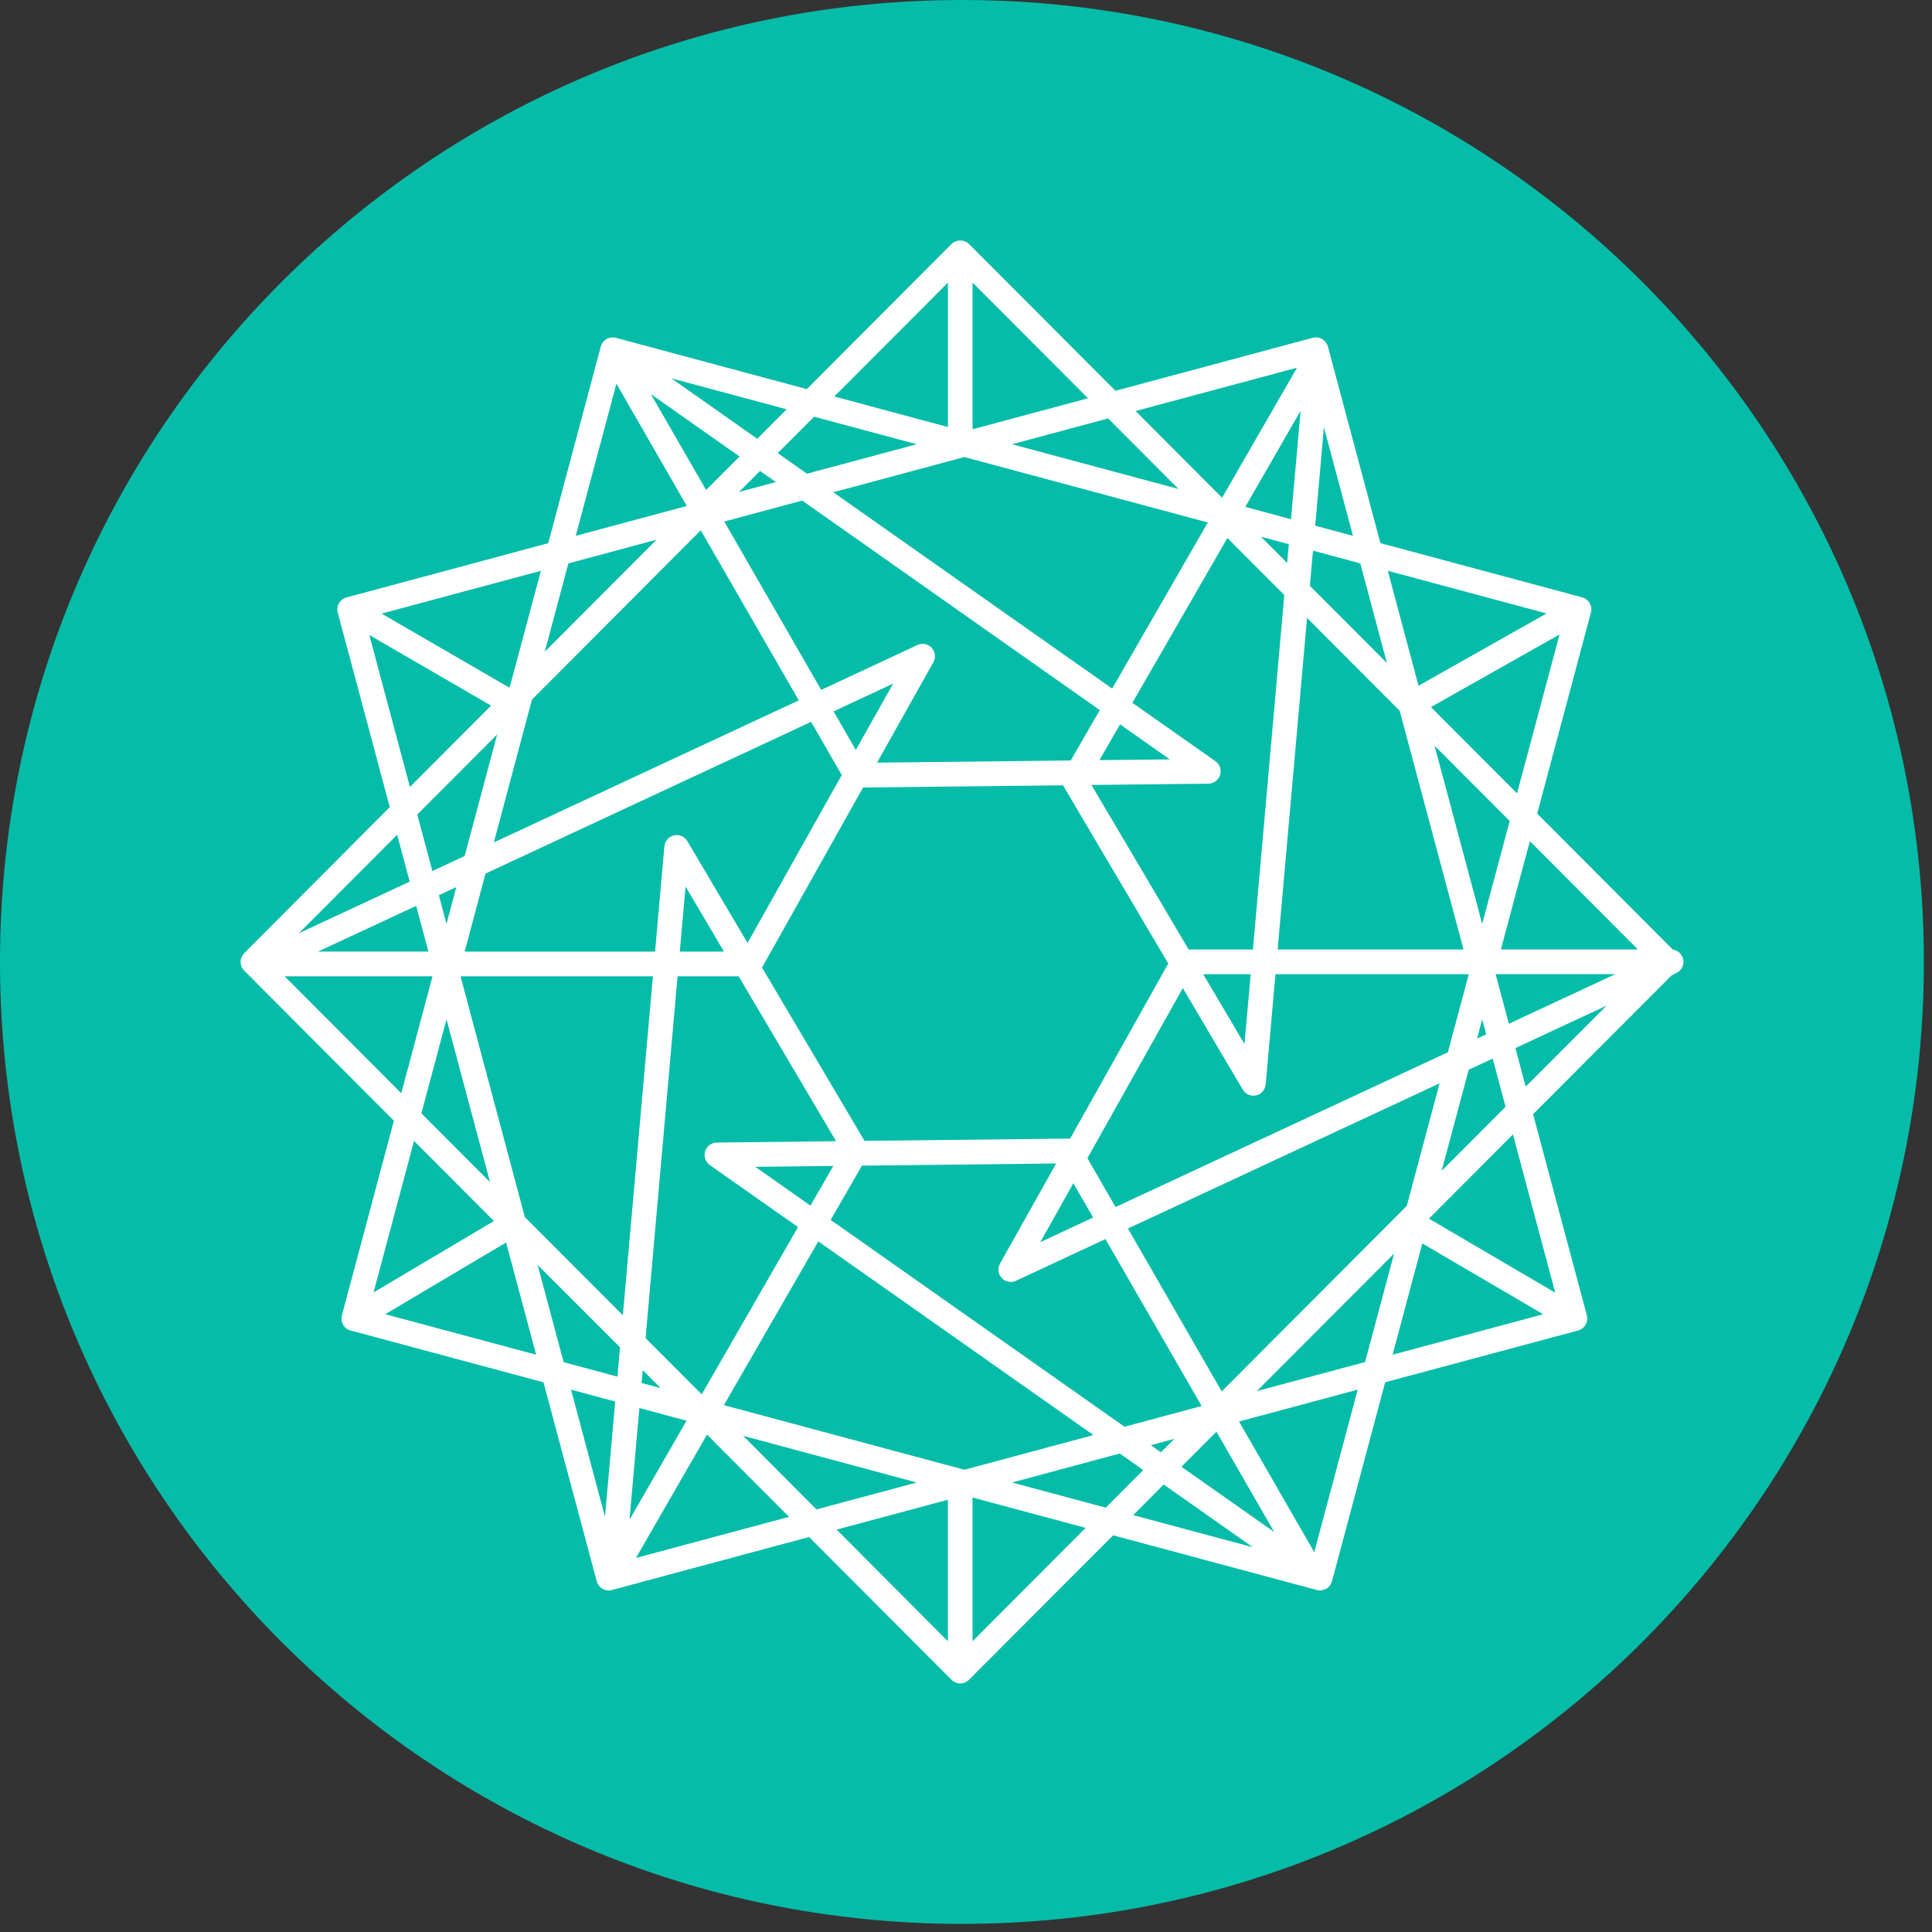
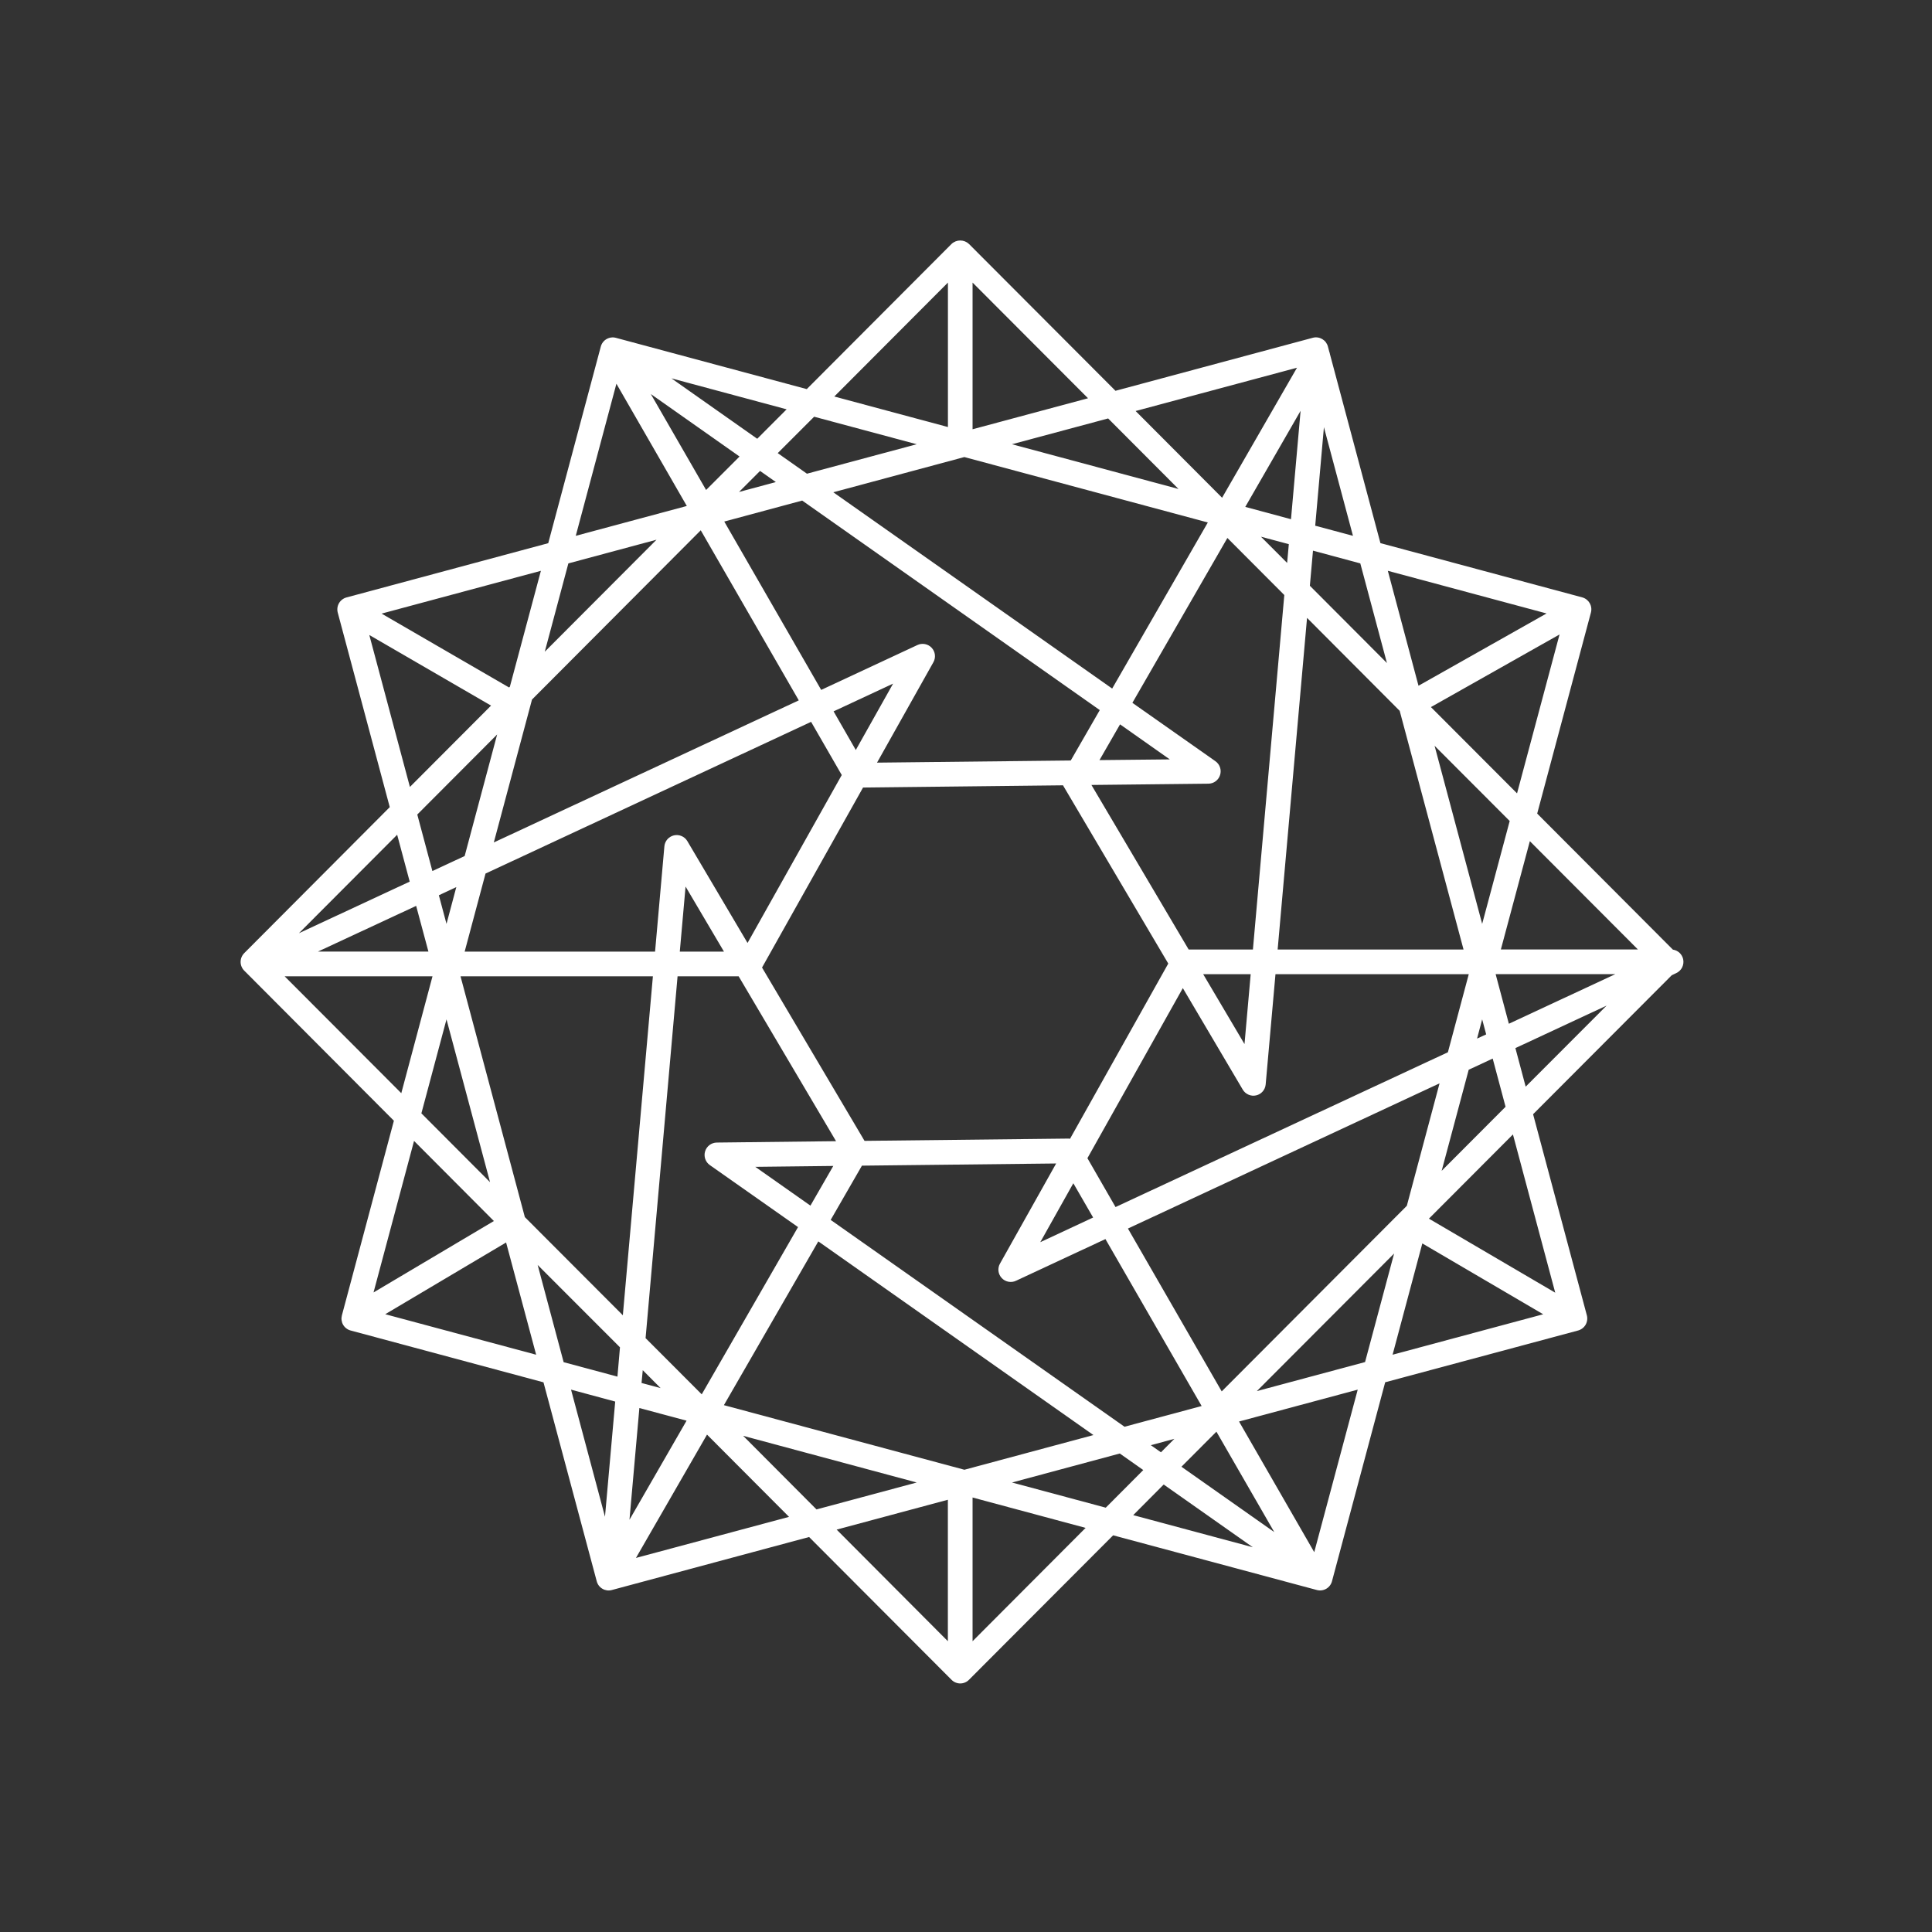
<svg xmlns="http://www.w3.org/2000/svg" width="65" height="65" viewBox="0 0 65 65" fill="none">
  <rect x="0" y="0" width="65" height="65" fill="#333333" stroke="none" />
-   <path d="M32.364 64.727C50.238 64.727 64.727 50.238 64.727 32.364C64.727 14.49 50.238 0 32.364 0C14.49 0 0 14.49 0 32.364C0 50.238 14.49 64.727 32.364 64.727Z" fill="#05BCA9" />
  <path fill-rule="evenodd" clip-rule="evenodd" d="M56.628 32.271C56.648 32.363 56.636 32.46 56.595 32.545C56.553 32.63 56.483 32.698 56.397 32.738L56.244 32.811L51.579 37.487L53.388 44.253C53.416 44.36 53.401 44.473 53.346 44.569C53.291 44.664 53.2 44.734 53.094 44.763L46.603 46.505L44.813 53.2C44.785 53.306 44.716 53.397 44.621 53.452C44.526 53.507 44.414 53.523 44.307 53.495L37.45 51.654L32.6 56.515C32.562 56.554 32.516 56.585 32.465 56.606C32.415 56.627 32.361 56.638 32.307 56.638C32.252 56.638 32.198 56.627 32.148 56.606C32.097 56.585 32.052 56.554 32.013 56.515L27.221 51.711L20.583 53.495C20.53 53.509 20.476 53.513 20.422 53.506C20.368 53.498 20.316 53.481 20.269 53.453C20.222 53.426 20.181 53.39 20.148 53.347C20.115 53.304 20.091 53.254 20.077 53.202L18.285 46.507L11.796 44.763C11.743 44.749 11.694 44.725 11.65 44.691C11.607 44.658 11.571 44.617 11.543 44.569C11.516 44.522 11.499 44.469 11.492 44.415C11.485 44.361 11.489 44.306 11.503 44.253L13.252 37.706L8.216 32.655C8.139 32.577 8.095 32.472 8.095 32.362C8.095 32.252 8.139 32.147 8.216 32.068L13.113 27.155L11.363 20.61C11.335 20.503 11.35 20.389 11.405 20.294C11.461 20.198 11.552 20.128 11.659 20.1L18.445 18.275L20.213 11.661C20.241 11.554 20.311 11.463 20.406 11.408C20.502 11.353 20.616 11.337 20.722 11.366L27.143 13.091L32.013 8.208C32.092 8.133 32.197 8.091 32.307 8.091C32.416 8.091 32.521 8.133 32.6 8.208L37.529 13.148L44.168 11.364C44.221 11.35 44.276 11.346 44.33 11.354C44.384 11.361 44.436 11.379 44.483 11.406C44.53 11.434 44.572 11.47 44.605 11.513C44.638 11.557 44.662 11.606 44.676 11.659L44.722 11.833C44.732 11.859 44.74 11.886 44.744 11.914L46.443 18.273L53.232 20.098C53.454 20.159 53.584 20.385 53.525 20.608L51.717 27.372L56.282 31.949C56.365 31.961 56.443 31.998 56.505 32.055C56.566 32.112 56.609 32.187 56.628 32.269V32.271ZM51.33 36.559L54.053 33.832L50.984 35.262L51.33 36.561V36.559ZM52.324 43.491L50.901 38.167L48.076 40.999V41.001L52.324 43.491ZM47.853 41.832L46.852 45.578L51.919 44.217L47.853 41.834V41.832ZM44.216 52.221L45.679 46.753L41.686 47.825L44.216 52.221ZM39.151 49.945L38.126 50.975L42.149 52.055L39.151 49.945ZM32.721 55.217L36.524 51.404L32.721 50.382V55.217ZM31.892 50.457L28.148 51.462L31.89 55.217V50.457H31.892ZM21.396 52.415L26.546 51.033L23.787 48.266L21.396 52.415ZM19.212 46.753L20.354 51.029L20.698 47.154L19.212 46.753ZM12.961 44.215L18.038 45.578L17.027 41.802L12.961 44.215ZM16.616 41.08L13.93 38.385L12.567 43.483L16.616 41.08ZM9.577 32.847L13.501 36.779L14.551 32.847H9.577ZM13.784 29.661L13.362 28.084L10.057 31.397L13.784 29.661ZM12.425 21.364L13.791 26.476L16.521 23.739L12.425 21.364ZM17.154 23.104L18.198 19.204L12.838 20.644L17.128 23.13L17.154 23.104ZM20.739 12.909L19.371 18.027L23.107 17.023L20.739 12.911V12.909ZM25.476 14.762L26.465 13.771L22.589 12.729L25.476 14.762ZM31.892 9.507L28.069 13.34L31.892 14.367V9.507ZM32.721 14.442L36.605 13.399L32.721 9.507V14.442ZM43.636 12.371L38.207 13.828L41.116 16.746L43.636 12.371ZM44.249 17.687L45.519 18.027L44.542 14.372L44.249 17.687ZM52.036 20.64L46.692 19.204L47.724 23.071L52.034 20.638L52.036 20.64ZM48.142 23.789L51.039 26.692L52.469 21.346L48.142 23.789ZM55.105 31.943L51.47 28.3L50.495 31.943H55.105ZM50.319 32.774L50.764 34.443L54.346 32.774H50.321H50.319ZM49.692 34.943L50.001 34.801L49.866 34.295L49.694 34.943H49.692ZM49.413 35.99L48.503 39.391L50.653 37.236L50.22 35.614L49.413 35.99ZM46.903 42.174L42.285 46.802L45.926 45.825L46.903 42.174ZM41.103 46.812L47.331 40.568L48.432 36.448L37.948 41.333L41.103 46.812ZM40.925 48.167L39.748 49.347L42.871 51.545L40.925 48.167ZM38.719 48.622L39.059 48.861L39.51 48.408L38.719 48.622ZM37.673 48.902L34.048 49.877L37.202 50.724L38.464 49.458L37.675 48.902H37.673ZM30.842 49.877L25.003 48.307L27.47 50.783L30.842 49.877ZM21.625 46.098L21.584 46.529L22.225 46.701L21.625 46.098ZM20.858 45.329L18.089 42.558L18.963 45.829L20.773 46.315L20.858 45.334V45.329ZM16.487 39.773L15.022 34.295L14.177 37.457L16.487 39.773ZM14.414 32.016L14.001 30.477L10.698 32.014H14.414V32.016ZM15.352 29.845L14.765 30.12L15.022 31.083L15.352 29.845ZM15.633 28.8L16.726 24.71L14.039 27.404L14.547 29.305L15.633 28.8ZM18.328 21.927L22.088 18.158L19.122 18.955L18.328 21.928V21.927ZM23.756 16.485L24.881 15.359L21.896 13.257L23.756 16.485ZM26.103 16.218L25.571 15.844L24.863 16.552L26.103 16.218ZM27.149 15.937L30.842 14.946L27.391 14.02L26.166 15.245L27.149 15.937ZM34.046 14.946L39.649 16.451L37.282 14.078L34.046 14.946ZM43.304 18.939L43.361 18.308L42.424 18.057L43.304 18.939ZM44.069 19.707L46.662 22.307L45.766 18.955L44.174 18.526L44.069 19.707ZM48.264 25.088L49.866 31.083L50.792 27.622L48.264 25.09V25.088ZM36.585 38.966L37.531 40.61L48.713 35.402L49.415 32.776H42.912L42.582 36.486C42.574 36.573 42.539 36.656 42.481 36.722C42.424 36.788 42.347 36.834 42.262 36.853C42.176 36.873 42.087 36.865 42.007 36.83C41.926 36.796 41.858 36.737 41.813 36.662L39.795 33.244L36.585 38.966ZM34.999 41.792L36.777 40.962L36.111 39.809L34.999 41.792ZM27.948 41.043L37.833 48.001L40.428 47.304L37.191 41.687L34.182 43.09C34.102 43.128 34.012 43.139 33.925 43.122C33.838 43.105 33.759 43.061 33.7 42.996C33.64 42.931 33.602 42.849 33.592 42.761C33.583 42.673 33.601 42.584 33.646 42.508L35.533 39.144L28.999 39.217L27.948 41.041V41.043ZM27.531 41.765L24.355 47.275L32.446 49.448L36.787 48.281L27.531 41.765ZM28.035 39.227L25.411 39.257L27.266 40.562L28.035 39.227ZM22.796 32.847L21.72 45.02L23.609 46.911L26.849 41.284L23.88 39.197C23.808 39.146 23.755 39.074 23.726 38.99C23.698 38.907 23.697 38.817 23.723 38.733C23.749 38.649 23.801 38.576 23.871 38.523C23.942 38.471 24.027 38.441 24.115 38.44L28.128 38.394L24.851 32.847H22.798H22.796ZM21.966 32.847H15.494L17.658 40.948L20.955 44.251L21.966 32.847ZM24.357 32.016L23.065 29.827L22.871 32.016H24.357ZM27.29 24.285L16.335 29.39L15.633 32.016H22.039L22.353 28.468C22.362 28.381 22.398 28.3 22.455 28.235C22.513 28.17 22.59 28.125 22.674 28.105C22.759 28.086 22.848 28.093 22.928 28.127C23.008 28.16 23.076 28.218 23.121 28.292L25.15 31.725L28.32 26.075L27.288 24.285H27.29ZM26.874 23.563L23.576 17.841L17.899 23.535L16.614 28.343L26.874 23.563ZM37.001 23.89L26.989 16.841L24.367 17.547L27.628 23.211L30.864 21.702C30.944 21.664 31.034 21.653 31.121 21.67C31.208 21.687 31.287 21.731 31.347 21.796C31.407 21.861 31.444 21.944 31.454 22.032C31.463 22.119 31.445 22.208 31.4 22.285L29.507 25.658L36.024 25.586L37.001 23.89ZM37.418 23.166L40.636 17.578L32.444 15.377L28.035 16.562L37.418 23.166ZM36.989 25.573L39.356 25.549L37.683 24.37L36.989 25.576V25.573ZM42.078 32.776H40.48L41.87 35.127L42.078 32.776ZM28.793 25.232L30.047 23L28.045 23.933L28.793 25.234V25.232ZM36 38.313L39.305 32.418L35.776 26.443L35.766 26.421L29.036 26.496L25.638 32.552L29.086 38.383L35.96 38.306C35.974 38.306 35.986 38.311 36 38.313ZM43.974 20.788L42.985 31.945H49.239L47.091 23.915L43.974 20.788ZM42.153 31.945L43.209 20.019L41.294 18.099L38.098 23.646L40.889 25.608C40.962 25.658 41.016 25.731 41.045 25.814C41.074 25.898 41.075 25.988 41.049 26.073C41.023 26.157 40.971 26.231 40.9 26.284C40.829 26.337 40.743 26.366 40.654 26.366L36.72 26.409L39.991 31.945H42.151H42.153ZM43.434 17.468L43.757 13.821L41.896 17.054L43.434 17.468ZM21.511 47.372L21.178 51.131L23.099 47.797L21.511 47.372Z" fill="white" />
</svg>